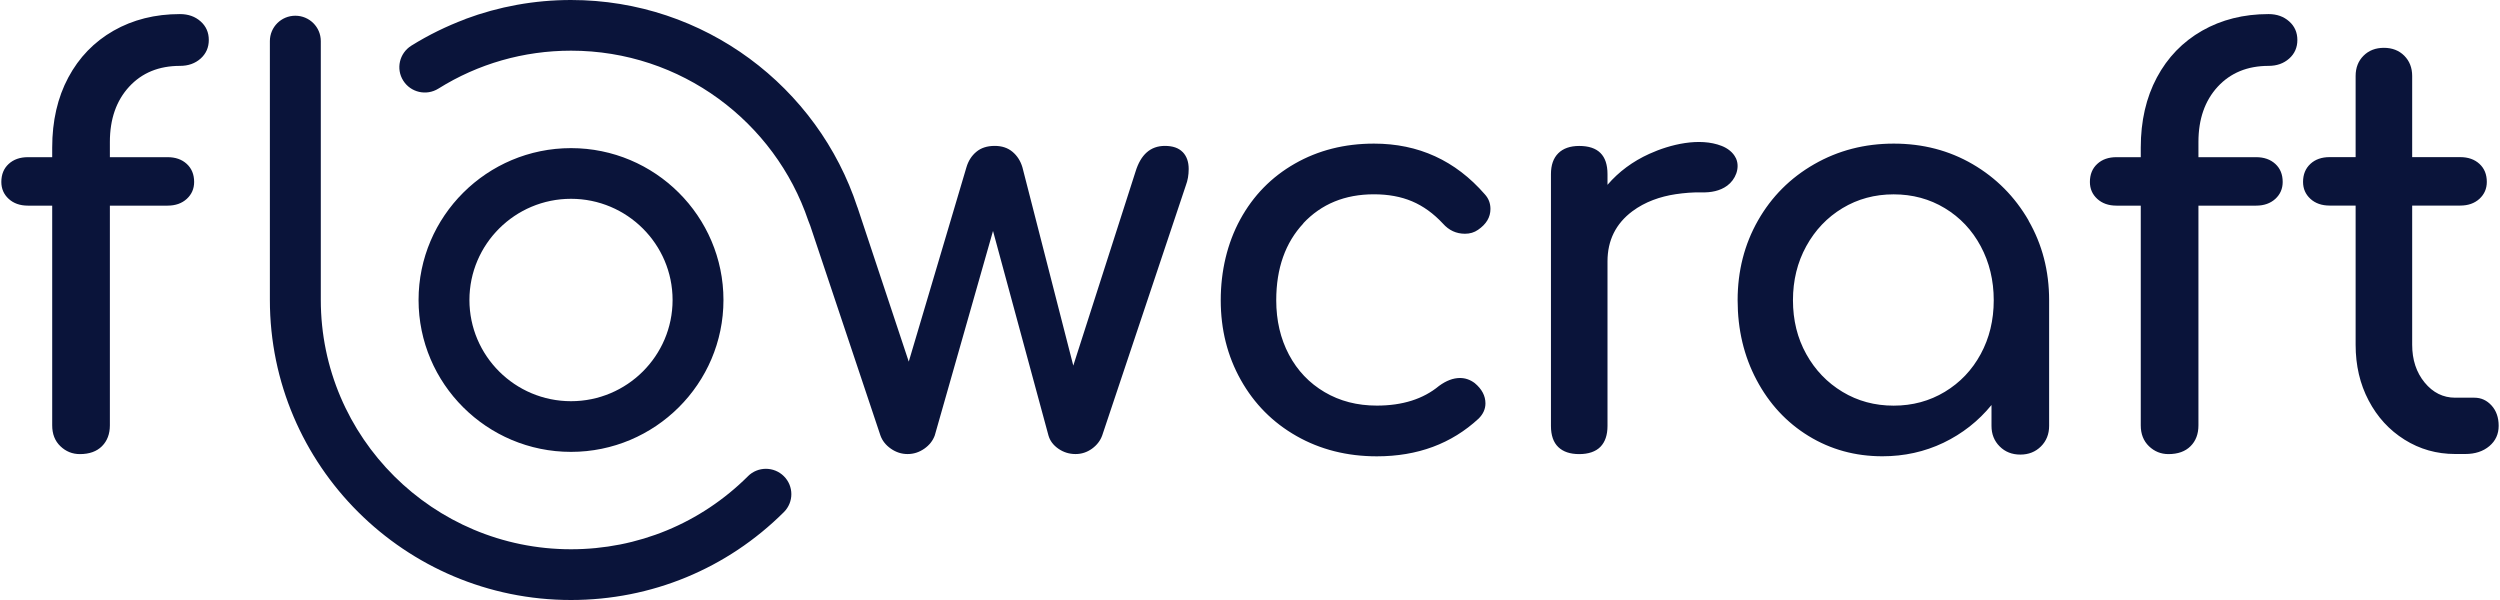
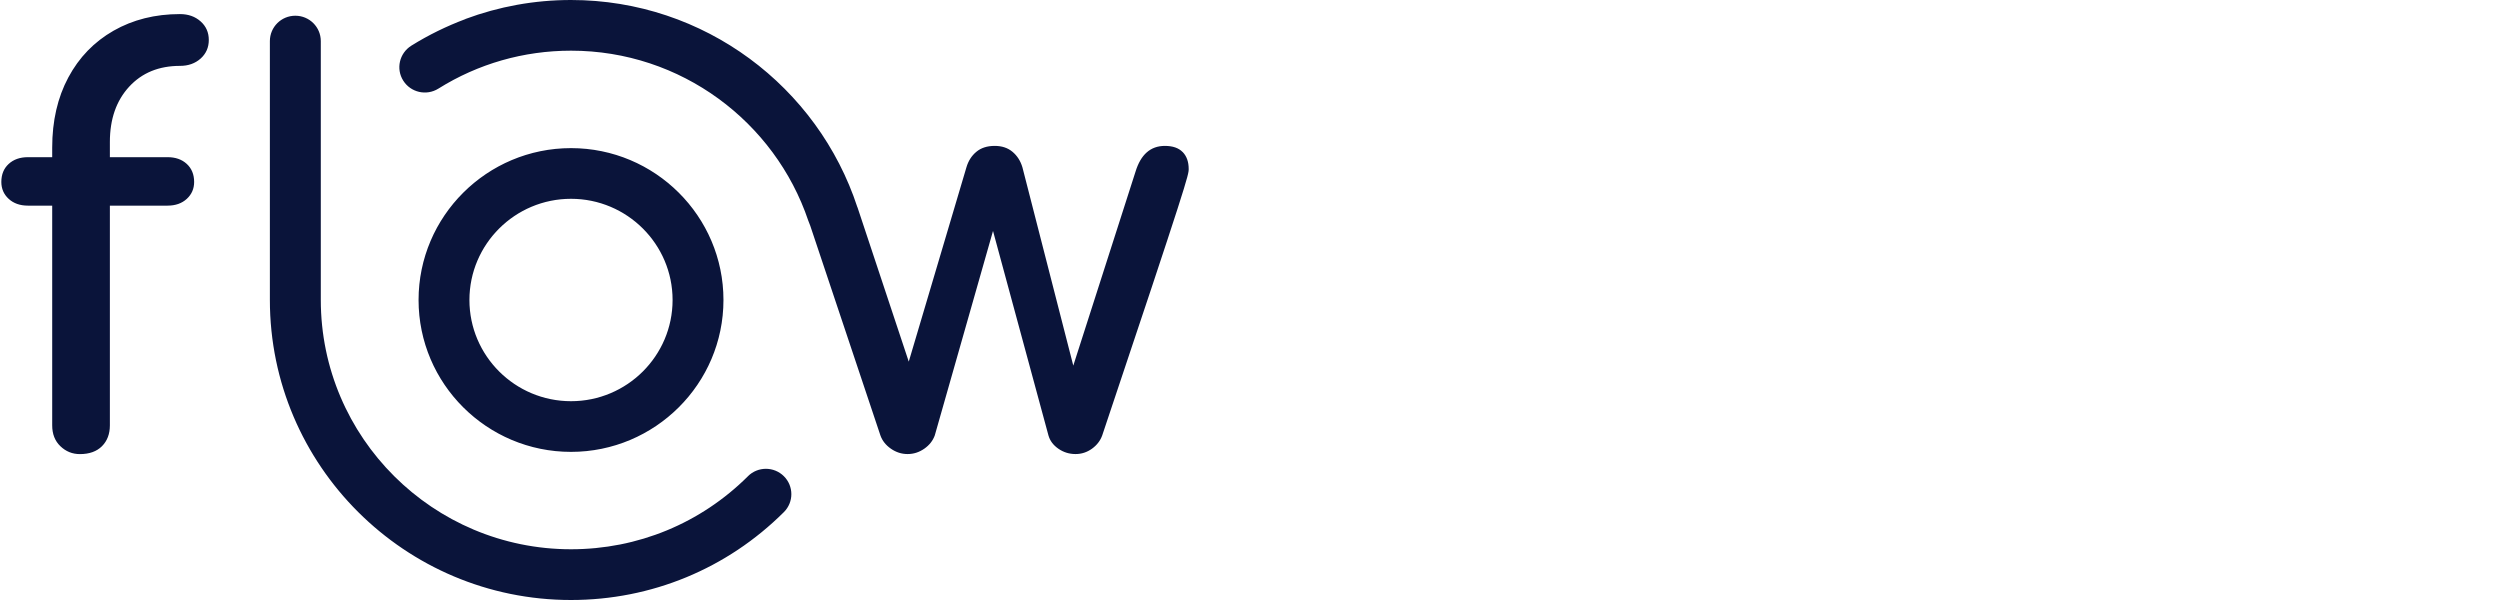
<svg xmlns="http://www.w3.org/2000/svg" width="200" height="48" viewBox="0 0 200 48" fill="none">
-   <path d="M104.272 17.87C102.826 19.416 102.099 21.467 102.099 24.021C102.099 25.644 102.439 27.093 103.115 28.372C103.795 29.652 104.744 30.647 105.964 31.367C107.185 32.088 108.579 32.448 110.149 32.448C112.198 32.448 113.857 31.922 115.124 30.872C115.698 30.452 116.255 30.24 116.8 30.24C117.221 30.24 117.616 30.376 117.977 30.647C118.552 31.126 118.836 31.668 118.836 32.27C118.836 32.719 118.654 33.126 118.292 33.486C116.119 35.498 113.406 36.506 110.149 36.506C107.767 36.506 105.624 35.964 103.723 34.884C101.822 33.803 100.338 32.308 99.266 30.397C98.195 28.491 97.659 26.364 97.659 24.021C97.659 21.678 98.178 19.463 99.22 17.552C100.262 15.646 101.716 14.159 103.587 13.091C105.458 12.023 107.567 11.489 109.919 11.489C113.478 11.489 116.434 12.841 118.785 15.544C119.087 15.874 119.236 16.264 119.236 16.717C119.236 17.378 118.905 17.933 118.241 18.387C117.939 18.598 117.59 18.7 117.199 18.7C116.506 18.7 115.915 18.429 115.434 17.887C114.682 17.078 113.857 16.484 112.968 16.107C112.079 15.73 111.059 15.544 109.915 15.544C107.593 15.544 105.709 16.319 104.259 17.866L104.272 17.87ZM138.861 12.638C138.645 12.184 138.202 11.854 137.73 11.672C135.961 10.977 133.61 11.549 131.947 12.307C130.62 12.909 129.502 13.735 128.6 14.786V13.93C128.6 12.426 127.848 11.676 126.338 11.676C125.615 11.676 125.054 11.871 124.662 12.261C124.271 12.65 124.076 13.205 124.076 13.93V34.075C124.076 34.824 124.271 35.388 124.662 35.765C125.054 36.142 125.611 36.328 126.338 36.328C127.065 36.328 127.656 36.133 128.035 35.744C128.413 35.354 128.6 34.799 128.6 34.075V20.912C128.6 19.23 129.264 17.891 130.59 16.9C131.602 16.145 132.814 15.722 134.056 15.535C134.741 15.434 135.464 15.374 136.157 15.391C136.863 15.408 137.598 15.281 138.177 14.853C138.836 14.37 139.21 13.455 138.895 12.705C138.887 12.68 138.874 12.659 138.861 12.633V12.638ZM162.28 17.645C163.381 19.556 163.93 21.678 163.93 24.021V34.07C163.93 34.731 163.709 35.282 163.275 35.714C162.837 36.15 162.288 36.367 161.625 36.367C160.962 36.367 160.409 36.15 159.975 35.714C159.537 35.278 159.32 34.731 159.32 34.07V32.401C158.266 33.693 156.981 34.697 155.476 35.422C153.966 36.142 152.338 36.502 150.59 36.502C148.417 36.502 146.452 35.96 144.687 34.88C142.923 33.799 141.536 32.304 140.524 30.393C139.512 28.486 139.01 26.36 139.01 24.017C139.01 21.674 139.555 19.547 140.639 17.641C141.723 15.735 143.225 14.231 145.142 13.133C147.056 12.036 149.174 11.489 151.5 11.489C153.826 11.489 155.927 12.036 157.811 13.133C159.694 14.231 161.187 15.735 162.288 17.641L162.28 17.645ZM159.499 24.021C159.499 22.428 159.15 20.988 158.457 19.696C157.764 18.404 156.807 17.391 155.587 16.654C154.366 15.917 153.001 15.548 151.491 15.548C149.982 15.548 148.621 15.917 147.396 16.654C146.176 17.391 145.21 18.404 144.5 19.696C143.79 20.988 143.437 22.428 143.437 24.021C143.437 25.614 143.79 27.05 144.5 28.326C145.21 29.605 146.176 30.609 147.396 31.346C148.617 32.083 149.982 32.452 151.491 32.452C153.001 32.452 154.362 32.083 155.587 31.346C156.807 30.609 157.764 29.605 158.457 28.326C159.15 27.05 159.499 25.614 159.499 24.021ZM181.484 1.127C179.494 1.127 177.721 1.572 176.169 2.457C174.616 3.343 173.409 4.592 172.55 6.198C171.691 7.808 171.261 9.676 171.261 11.807V12.574H169.318C168.684 12.574 168.17 12.752 167.778 13.116C167.387 13.476 167.192 13.959 167.192 14.557C167.192 15.099 167.387 15.548 167.778 15.908C168.17 16.268 168.684 16.451 169.318 16.451H171.261V34.028C171.261 34.718 171.478 35.273 171.916 35.697C172.354 36.117 172.873 36.328 173.477 36.328C174.229 36.328 174.821 36.117 175.242 35.697C175.663 35.278 175.875 34.723 175.875 34.028V16.451H180.489C181.123 16.451 181.633 16.268 182.029 15.908C182.42 15.548 182.615 15.095 182.615 14.557C182.615 13.955 182.42 13.476 182.029 13.116C181.637 12.756 181.123 12.574 180.489 12.574H175.875V11.358C175.875 9.524 176.39 8.054 177.415 6.939C178.439 5.83 179.796 5.27 181.484 5.27C182.148 5.27 182.696 5.075 183.134 4.686C183.572 4.296 183.789 3.8 183.789 3.199C183.789 2.597 183.572 2.101 183.134 1.712C182.696 1.322 182.148 1.127 181.484 1.127ZM199.332 32.448C198.953 32.028 198.494 31.816 197.954 31.816H196.415C195.449 31.816 194.633 31.41 193.97 30.601C193.306 29.791 192.974 28.783 192.974 27.58V16.446H196.819C197.452 16.446 197.963 16.264 198.358 15.904C198.749 15.544 198.945 15.091 198.945 14.553C198.945 13.951 198.749 13.472 198.358 13.112C197.967 12.752 197.452 12.57 196.819 12.57H192.974V6.079C192.974 5.419 192.762 4.881 192.341 4.457C191.92 4.037 191.376 3.826 190.712 3.826C190.049 3.826 189.504 4.037 189.083 4.457C188.662 4.876 188.45 5.419 188.45 6.079V12.57H186.37C185.737 12.57 185.222 12.748 184.831 13.112C184.44 13.476 184.244 13.955 184.244 14.553C184.244 15.095 184.44 15.544 184.831 15.904C185.222 16.264 185.737 16.446 186.37 16.446H188.45V27.58C188.45 29.232 188.794 30.719 189.492 32.041C190.185 33.363 191.142 34.409 192.362 35.172C193.583 35.939 194.935 36.32 196.41 36.32H197.227C198.009 36.32 198.652 36.108 199.149 35.689C199.647 35.269 199.893 34.727 199.893 34.066C199.893 33.405 199.706 32.863 199.328 32.444L199.332 32.448Z" fill="#0A143A" />
-   <path d="M16.049 1.712C16.487 2.101 16.704 2.597 16.704 3.199C16.704 3.8 16.483 4.296 16.049 4.686C15.611 5.075 15.063 5.27 14.399 5.27C12.711 5.27 11.355 5.825 10.33 6.939C9.305 8.054 8.79 9.524 8.79 11.358V12.574H13.404C14.038 12.574 14.548 12.752 14.944 13.116C15.335 13.476 15.531 13.959 15.531 14.557C15.531 15.099 15.335 15.548 14.944 15.908C14.553 16.268 14.038 16.451 13.404 16.451H8.79V34.028C8.79 34.718 8.578 35.273 8.157 35.697C7.736 36.117 7.145 36.328 6.392 36.328C5.788 36.328 5.269 36.117 4.831 35.697C4.393 35.278 4.176 34.723 4.176 34.028V16.451H2.233C1.599 16.451 1.085 16.268 0.694 15.908C0.302 15.548 0.107 15.095 0.107 14.557C0.107 13.955 0.302 13.476 0.694 13.116C1.085 12.756 1.599 12.574 2.233 12.574H4.176V11.807C4.176 9.676 4.606 7.804 5.465 6.198C6.324 4.592 7.532 3.343 9.084 2.457C10.636 1.572 12.409 1.127 14.399 1.127C15.063 1.127 15.611 1.322 16.049 1.712ZM59.837 38.099C56.053 41.865 51.026 43.941 45.681 43.941C34.646 43.941 25.664 34.994 25.664 23.996V3.288C25.664 2.169 24.754 1.258 23.627 1.258C22.5 1.258 21.59 2.165 21.59 3.288V23.996C21.59 37.231 32.396 48 45.676 48C52.111 48 58.162 45.5 62.712 40.967C63.507 40.175 63.507 38.891 62.712 38.099C61.917 37.307 60.628 37.307 59.833 38.099H59.837ZM45.681 36.15C38.953 36.15 33.485 30.698 33.485 24C33.485 17.302 38.958 11.85 45.681 11.85C52.404 11.85 57.877 17.302 57.877 24C57.877 30.698 52.404 36.15 45.681 36.15ZM45.681 32.096C50.163 32.096 53.807 28.465 53.807 24C53.807 19.535 50.163 15.904 45.681 15.904C41.199 15.904 37.554 19.535 37.554 24C37.554 28.465 41.199 32.096 45.681 32.096ZM94.614 12.167C94.295 11.837 93.823 11.672 93.19 11.672C92.041 11.672 91.259 12.362 90.838 13.743L85.863 29.249L81.793 13.383C81.64 12.871 81.376 12.46 81.002 12.146C80.624 11.828 80.151 11.672 79.577 11.672C78.974 11.672 78.484 11.828 78.106 12.146C77.728 12.46 77.464 12.875 77.315 13.383L72.701 28.931L68.602 16.595C68.602 16.595 68.589 16.578 68.589 16.573C65.438 6.965 56.363 0 45.681 0C42.751 0 39.902 0.525 37.24 1.517V1.525C35.734 2.089 34.284 2.796 32.91 3.652C32.906 3.652 32.902 3.656 32.898 3.66C31.95 4.258 31.66 5.508 32.26 6.452C32.859 7.401 34.114 7.685 35.067 7.092C35.075 7.088 35.084 7.083 35.088 7.079C38.239 5.109 41.879 4.054 45.685 4.054C54.492 4.054 61.993 9.753 64.66 17.645C64.706 17.785 64.762 17.921 64.821 18.06L70.434 34.837C70.583 35.257 70.864 35.612 71.272 35.896C71.68 36.18 72.123 36.324 72.608 36.324C73.092 36.324 73.535 36.18 73.943 35.896C74.351 35.612 74.627 35.257 74.781 34.837L79.441 18.476L83.877 34.837C83.996 35.257 84.259 35.612 84.668 35.896C85.076 36.18 85.535 36.324 86.045 36.324C86.526 36.324 86.964 36.18 87.359 35.896C87.751 35.612 88.023 35.257 88.176 34.837L94.869 14.828C95.018 14.438 95.095 14.002 95.095 13.519C95.095 12.947 94.937 12.498 94.618 12.167H94.614Z" fill="#0A143A" />
+   <path d="M16.049 1.712C16.487 2.101 16.704 2.597 16.704 3.199C16.704 3.8 16.483 4.296 16.049 4.686C15.611 5.075 15.063 5.27 14.399 5.27C12.711 5.27 11.355 5.825 10.33 6.939C9.305 8.054 8.79 9.524 8.79 11.358V12.574H13.404C14.038 12.574 14.548 12.752 14.944 13.116C15.335 13.476 15.531 13.959 15.531 14.557C15.531 15.099 15.335 15.548 14.944 15.908C14.553 16.268 14.038 16.451 13.404 16.451H8.79V34.028C8.79 34.718 8.578 35.273 8.157 35.697C7.736 36.117 7.145 36.328 6.392 36.328C5.788 36.328 5.269 36.117 4.831 35.697C4.393 35.278 4.176 34.723 4.176 34.028V16.451H2.233C1.599 16.451 1.085 16.268 0.694 15.908C0.302 15.548 0.107 15.095 0.107 14.557C0.107 13.955 0.302 13.476 0.694 13.116C1.085 12.756 1.599 12.574 2.233 12.574H4.176V11.807C4.176 9.676 4.606 7.804 5.465 6.198C6.324 4.592 7.532 3.343 9.084 2.457C10.636 1.572 12.409 1.127 14.399 1.127C15.063 1.127 15.611 1.322 16.049 1.712ZM59.837 38.099C56.053 41.865 51.026 43.941 45.681 43.941C34.646 43.941 25.664 34.994 25.664 23.996V3.288C25.664 2.169 24.754 1.258 23.627 1.258C22.5 1.258 21.59 2.165 21.59 3.288V23.996C21.59 37.231 32.396 48 45.676 48C52.111 48 58.162 45.5 62.712 40.967C63.507 40.175 63.507 38.891 62.712 38.099C61.917 37.307 60.628 37.307 59.833 38.099H59.837ZM45.681 36.15C38.953 36.15 33.485 30.698 33.485 24C33.485 17.302 38.958 11.85 45.681 11.85C52.404 11.85 57.877 17.302 57.877 24C57.877 30.698 52.404 36.15 45.681 36.15ZM45.681 32.096C50.163 32.096 53.807 28.465 53.807 24C53.807 19.535 50.163 15.904 45.681 15.904C41.199 15.904 37.554 19.535 37.554 24C37.554 28.465 41.199 32.096 45.681 32.096ZM94.614 12.167C94.295 11.837 93.823 11.672 93.19 11.672C92.041 11.672 91.259 12.362 90.838 13.743L85.863 29.249L81.793 13.383C81.64 12.871 81.376 12.46 81.002 12.146C80.624 11.828 80.151 11.672 79.577 11.672C78.974 11.672 78.484 11.828 78.106 12.146C77.728 12.46 77.464 12.875 77.315 13.383L72.701 28.931L68.602 16.595C68.602 16.595 68.589 16.578 68.589 16.573C65.438 6.965 56.363 0 45.681 0C42.751 0 39.902 0.525 37.24 1.517V1.525C35.734 2.089 34.284 2.796 32.91 3.652C32.906 3.652 32.902 3.656 32.898 3.66C31.95 4.258 31.66 5.508 32.26 6.452C32.859 7.401 34.114 7.685 35.067 7.092C35.075 7.088 35.084 7.083 35.088 7.079C38.239 5.109 41.879 4.054 45.685 4.054C54.492 4.054 61.993 9.753 64.66 17.645C64.706 17.785 64.762 17.921 64.821 18.06L70.434 34.837C70.583 35.257 70.864 35.612 71.272 35.896C71.68 36.18 72.123 36.324 72.608 36.324C73.092 36.324 73.535 36.18 73.943 35.896C74.351 35.612 74.627 35.257 74.781 34.837L79.441 18.476L83.877 34.837C83.996 35.257 84.259 35.612 84.668 35.896C85.076 36.18 85.535 36.324 86.045 36.324C86.526 36.324 86.964 36.18 87.359 35.896C87.751 35.612 88.023 35.257 88.176 34.837C95.018 14.438 95.095 14.002 95.095 13.519C95.095 12.947 94.937 12.498 94.618 12.167H94.614Z" fill="#0A143A" />
</svg>